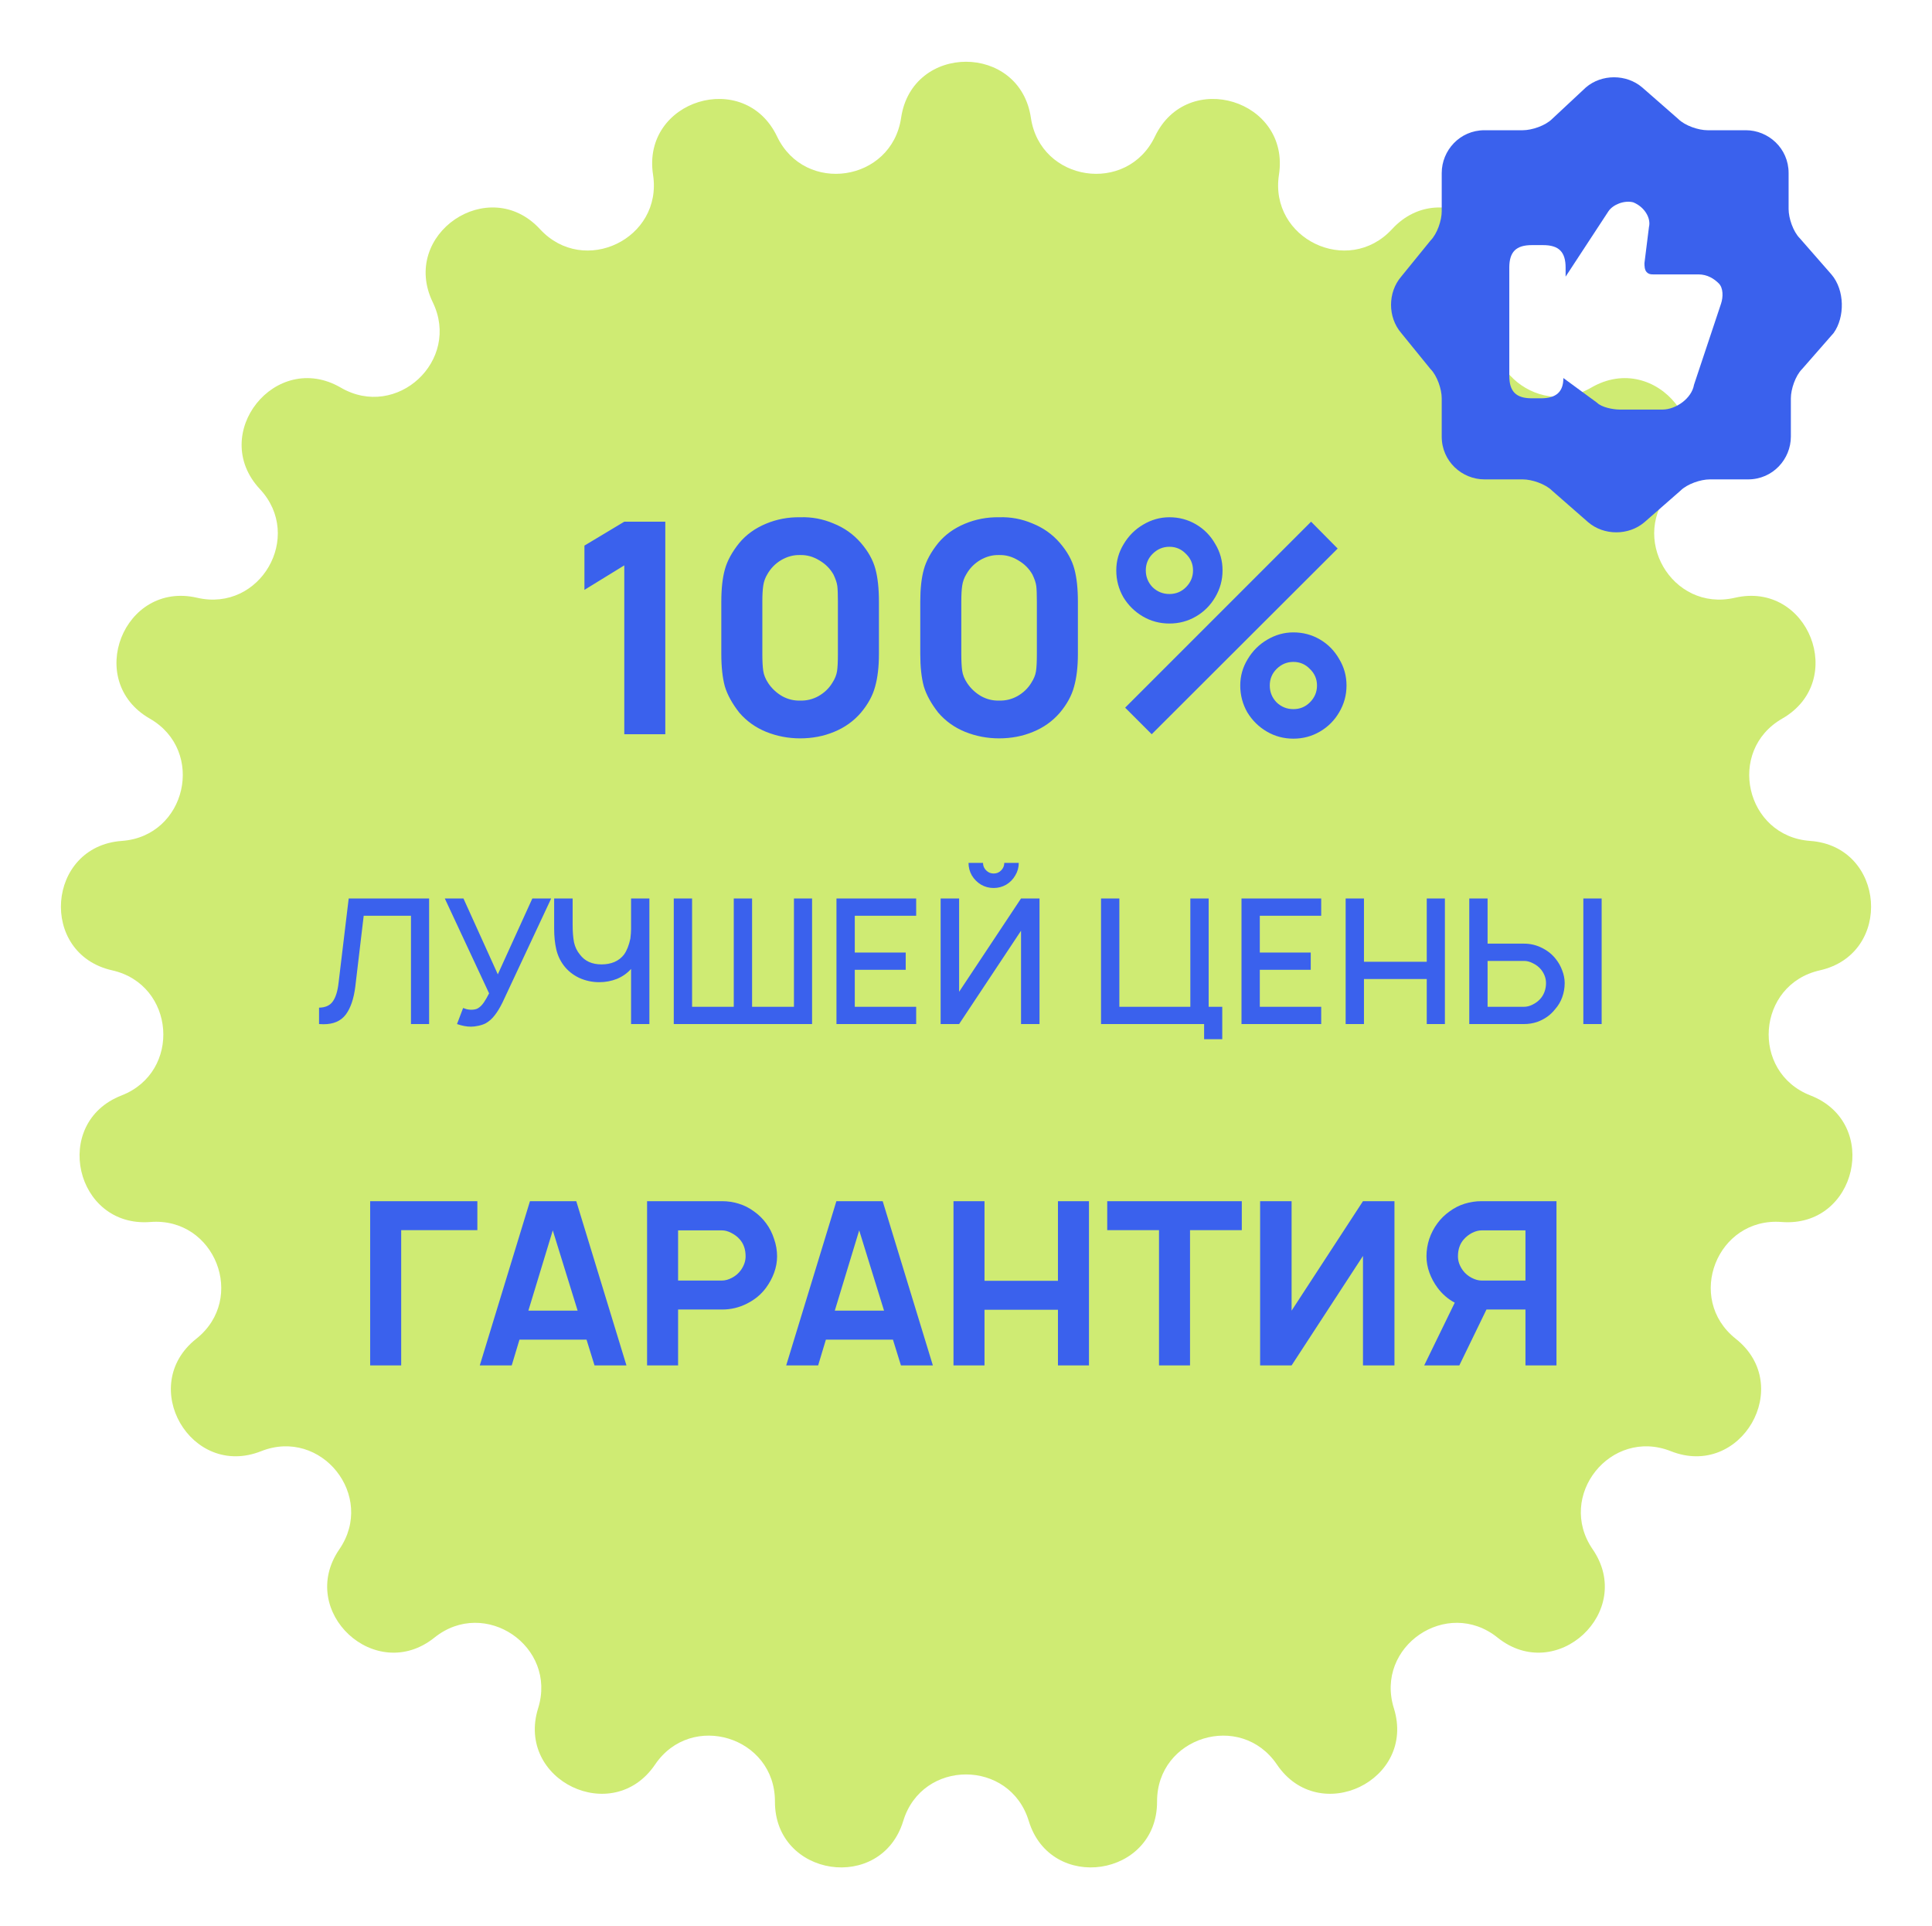
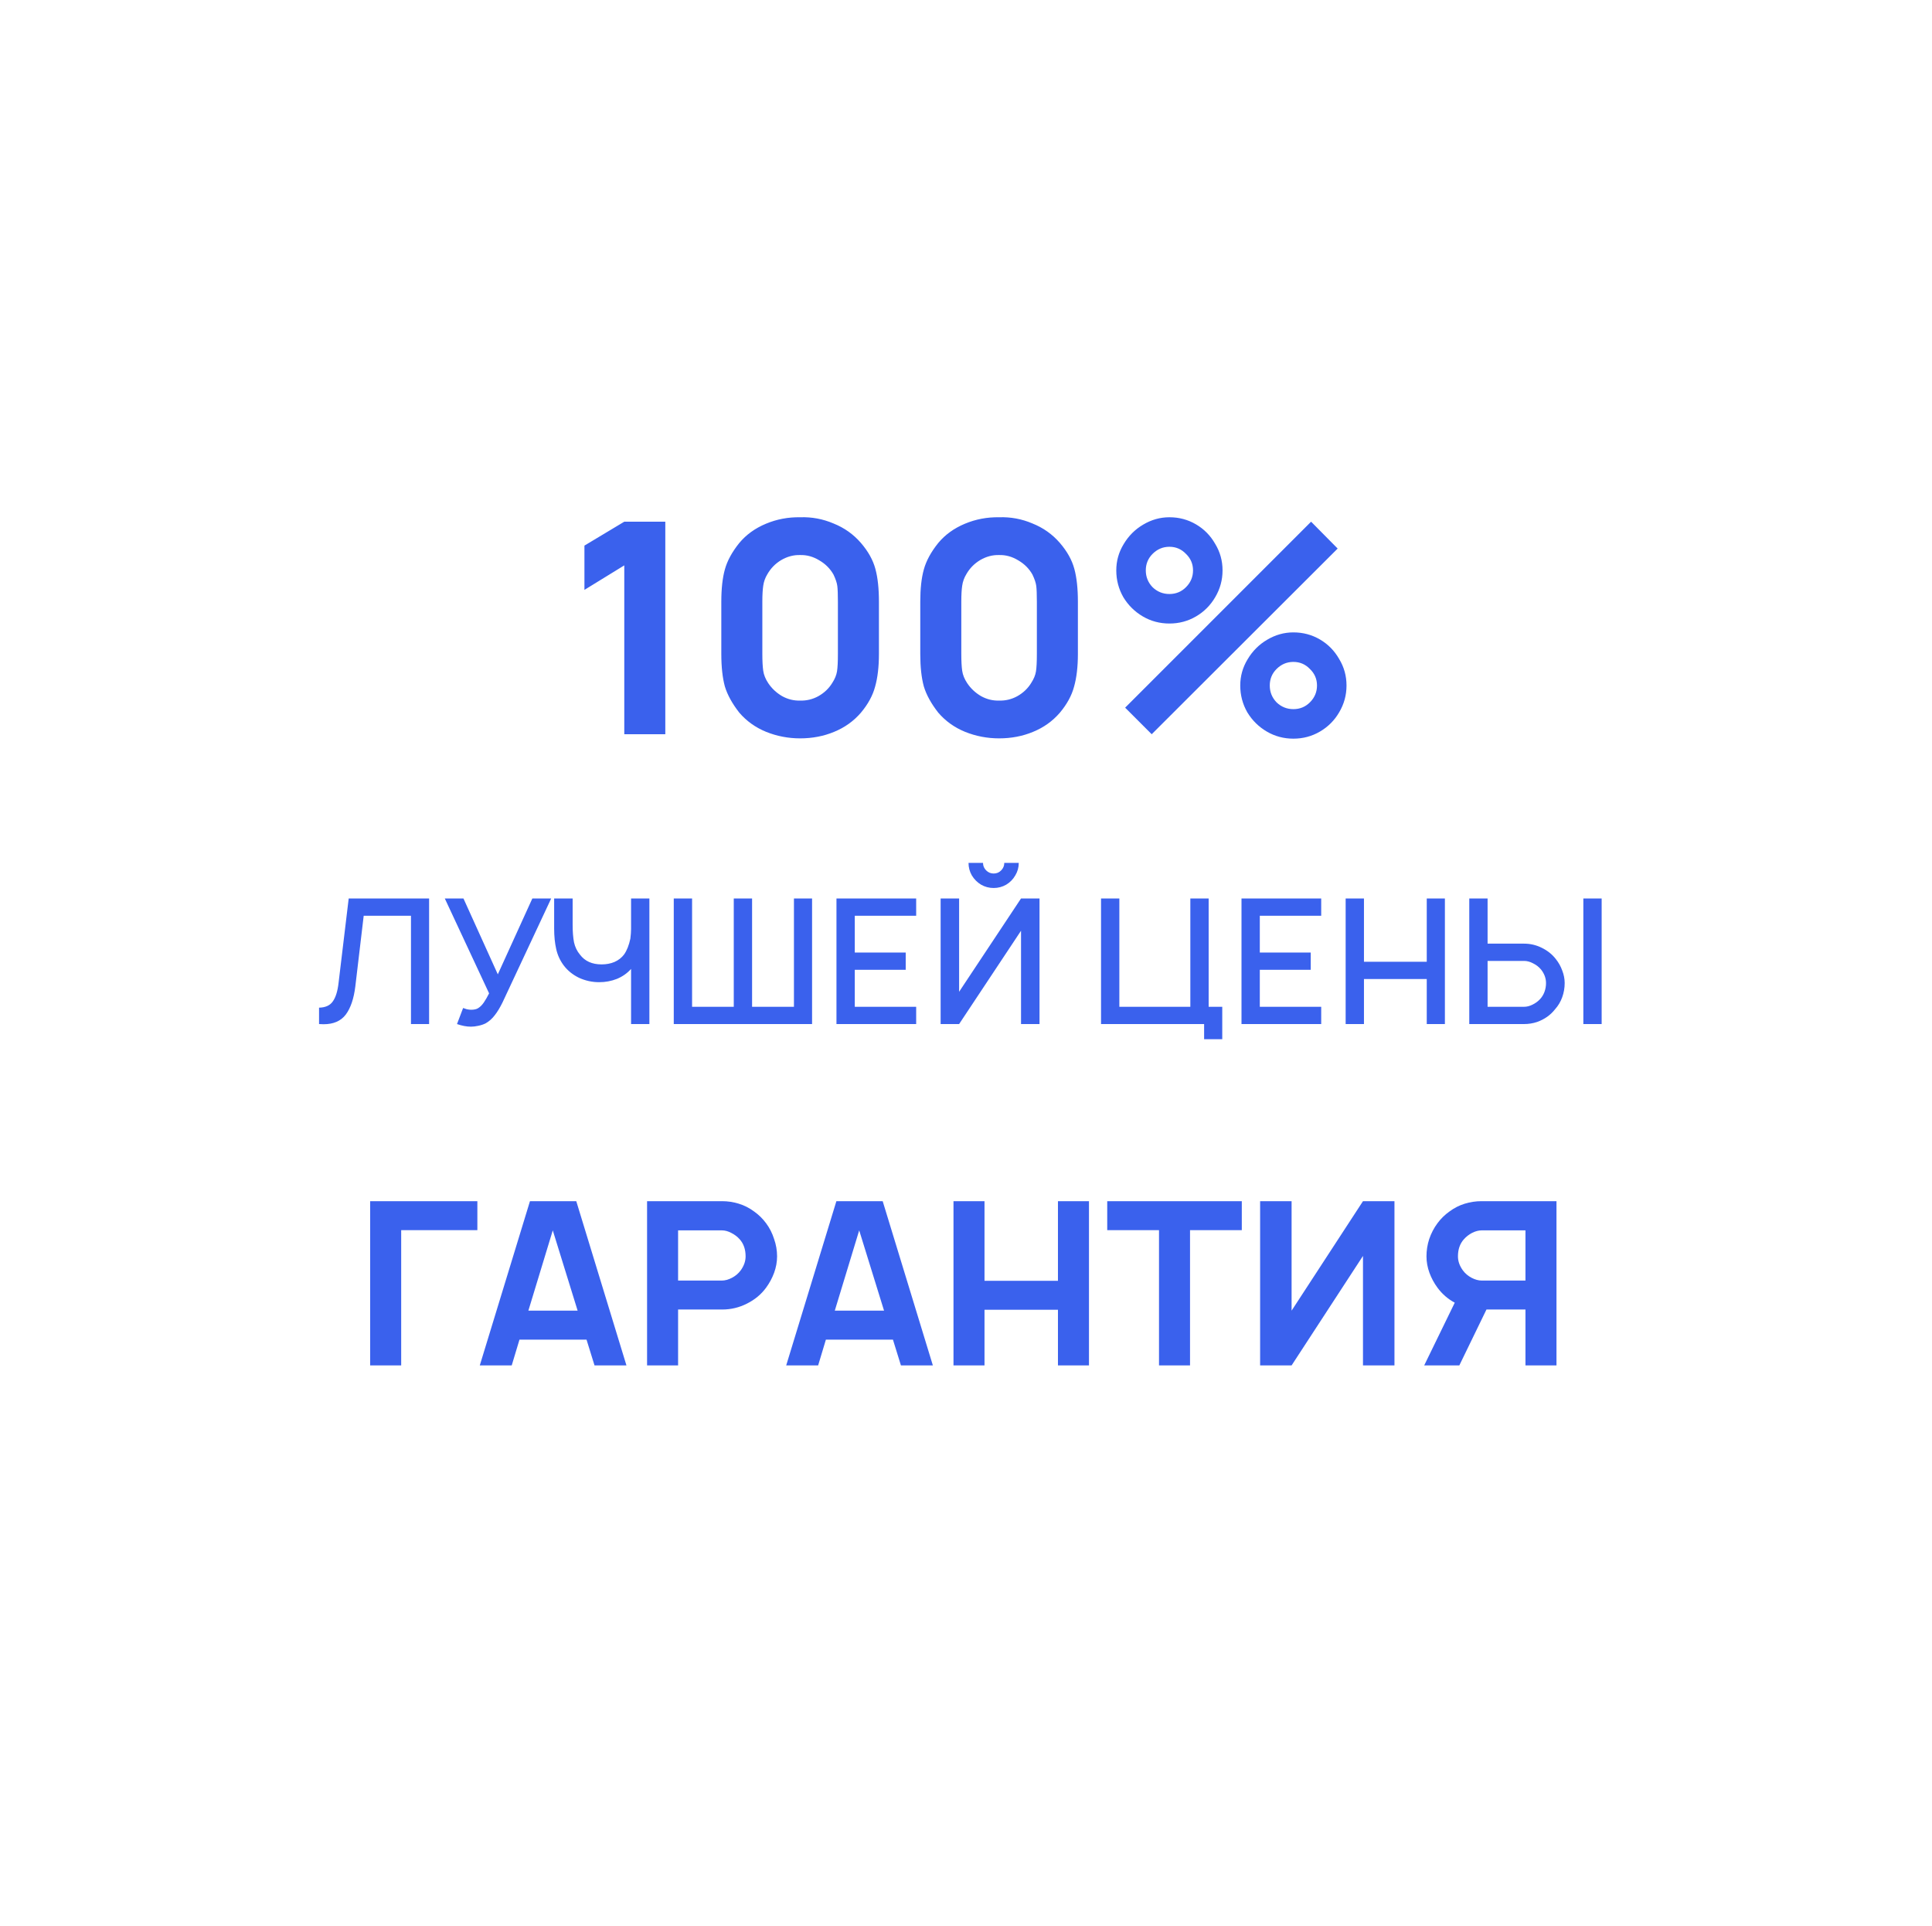
<svg xmlns="http://www.w3.org/2000/svg" width="300" height="299" viewBox="0 0 300 299" fill="none">
-   <path d="M139.925 18.286C141.635 6.688 158.366 6.688 160.075 18.286C161.542 28.235 175.007 30.264 179.34 21.19C184.393 10.61 200.382 15.541 198.596 27.129C197.065 37.067 209.334 42.976 216.15 35.582C224.096 26.962 237.921 36.387 232.799 46.934C228.407 55.979 238.389 65.242 247.081 60.185C257.216 54.29 267.647 67.371 259.645 75.94C252.781 83.289 259.59 95.082 269.387 92.812C280.808 90.166 286.921 105.741 276.748 111.57C268.024 116.57 271.053 129.846 281.083 130.564C292.777 131.402 294.027 148.087 282.589 150.658C272.778 152.864 271.76 166.443 281.133 170.087C292.061 174.335 288.338 190.647 276.649 189.733C266.624 188.949 261.649 201.625 269.531 207.869C278.721 215.149 270.356 229.639 259.456 225.32C250.108 221.616 241.617 232.262 247.309 240.552C253.945 250.218 241.68 261.598 232.537 254.258C224.696 247.963 213.444 255.634 216.44 265.233C219.932 276.425 204.857 283.685 198.285 273.976C192.647 265.649 179.635 269.663 179.668 279.719C179.706 291.443 163.161 293.936 159.742 282.722C156.809 273.103 143.192 273.103 140.259 282.722C136.84 293.936 120.295 291.443 120.333 279.719C120.366 269.663 107.354 265.649 101.716 273.976C95.143 283.684 80.069 276.425 83.561 265.233C86.556 255.633 75.305 247.962 67.464 254.258C58.321 261.597 46.056 250.217 52.692 240.552C58.384 232.262 49.894 221.616 40.545 225.32C29.645 229.639 21.279 215.149 30.469 207.869C38.352 201.625 33.377 188.949 23.351 189.733C11.662 190.647 7.94 174.335 18.867 170.087C28.24 166.443 27.223 152.864 17.412 150.658C5.973 148.087 7.223 131.402 18.918 130.564C28.948 129.846 31.977 116.57 23.253 111.57C13.08 105.741 19.193 90.166 30.614 92.812C40.411 95.082 47.22 83.289 40.356 75.94C32.354 67.371 42.785 54.29 52.919 60.185C61.612 65.242 71.594 55.979 67.201 46.934C62.08 36.387 75.904 26.962 83.851 35.582C90.666 42.976 102.936 37.067 101.404 27.129C99.619 15.541 115.608 10.61 120.66 21.19C124.994 30.264 138.459 28.235 139.925 18.286Z" fill="#CFEB73" />
-   <path d="M284.379 42.605L279.483 37.008C278.433 35.959 277.734 33.86 277.734 32.461V26.865C277.734 23.018 274.586 20.22 271.088 20.22H265.142C263.743 20.22 261.645 19.52 260.595 18.471L254.999 13.574C252.551 11.475 248.703 11.475 246.255 13.574L241.008 18.471C239.959 19.52 237.86 20.22 236.461 20.22H230.515C226.668 20.22 223.87 23.367 223.87 26.865V32.811C223.87 34.21 223.17 36.309 222.121 37.358L217.574 42.954C215.475 45.403 215.475 49.25 217.574 51.699L222.121 57.295C223.17 58.344 223.87 60.443 223.87 61.842V67.788C223.87 71.635 227.018 74.433 230.515 74.433H236.461C237.86 74.433 239.959 75.133 241.008 76.182L246.605 81.079C249.053 83.177 252.9 83.177 255.349 81.079L260.945 76.182C261.994 75.133 264.093 74.433 265.492 74.433H271.438C275.285 74.433 278.084 71.285 278.084 67.788V61.842C278.084 60.443 278.783 58.344 279.832 57.295L284.729 51.699C286.478 49.25 286.478 45.053 284.379 42.605ZM267.241 47.151L263.044 59.743C262.694 61.842 260.245 63.591 258.147 63.591H251.501C250.452 63.591 248.703 63.241 248.004 62.541L242.757 58.694C242.757 60.792 241.708 61.842 239.259 61.842H237.86C235.412 61.842 234.363 60.792 234.363 58.344V41.555C234.363 39.107 235.412 38.058 237.86 38.058H239.609C242.058 38.058 243.107 39.107 243.107 41.555V42.954L249.752 32.811C250.452 31.762 252.201 31.062 253.6 31.412C255.349 32.112 256.398 33.86 256.048 35.26L255.349 40.856C255.349 41.206 255.349 41.905 255.698 42.255C256.048 42.605 256.398 42.605 256.748 42.605H263.743C265.142 42.605 266.191 43.304 266.891 44.004C267.591 44.703 267.591 46.102 267.241 47.151Z" fill="#3A61ED" />
  <path d="M74.125 190.998H62.296V212H57.479V186.5H74.125V190.998ZM91.076 207.998H80.664L79.46 212H74.501L82.293 186.5H89.483L97.274 212H92.316L91.076 207.998ZM89.695 203.5L85.835 191.033L82.045 203.5H89.695ZM120.665 195.071C120.665 195.921 120.511 196.771 120.204 197.621C119.897 198.447 119.484 199.215 118.965 199.923C118.209 200.962 117.217 201.788 115.99 202.402C114.786 203.016 113.499 203.323 112.129 203.323H105.294V212H100.477V186.5H112.129C113.003 186.5 113.865 186.63 114.715 186.89C115.565 187.149 116.356 187.551 117.088 188.094C117.82 188.613 118.445 189.227 118.965 189.935C119.508 190.667 119.921 191.482 120.204 192.379C120.511 193.253 120.665 194.15 120.665 195.071ZM114.998 197.267C115.517 196.558 115.777 195.826 115.777 195.071C115.777 193.985 115.47 193.099 114.856 192.415C114.502 192.013 114.065 191.683 113.546 191.423C113.05 191.163 112.566 191.033 112.094 191.033H105.294V198.825H112.094C112.59 198.825 113.109 198.683 113.652 198.4C114.195 198.117 114.644 197.739 114.998 197.267ZM138.656 207.998H128.244L127.04 212H122.081L129.873 186.5H137.063L144.854 212H139.896L138.656 207.998ZM137.275 203.5L133.415 191.033L129.625 203.5H137.275ZM169.095 186.5V212H164.278V203.358H152.874V212H148.057V186.5H152.874V198.86H164.278V186.5H169.095ZM192.826 190.998H184.787V212H179.97V190.998H171.93V186.5H192.826V190.998ZM216.531 186.5V212H211.643V195L200.558 212H195.671V186.5H200.558V203.5L211.643 186.5H216.531ZM241.69 212H236.873V203.323H230.817L226.603 212H221.148L225.894 202.26C224.832 201.694 223.935 200.915 223.203 199.923C222.683 199.215 222.27 198.447 221.963 197.621C221.656 196.771 221.503 195.921 221.503 195.071C221.503 194.15 221.644 193.253 221.928 192.379C222.235 191.482 222.66 190.667 223.203 189.935C223.722 189.227 224.348 188.613 225.08 188.094C225.812 187.551 226.603 187.149 227.453 186.89C228.303 186.63 229.164 186.5 230.038 186.5H241.69V212ZM236.873 191.033H230.073C229.601 191.033 229.105 191.163 228.586 191.423C228.09 191.683 227.665 192.013 227.311 192.415C226.697 193.099 226.39 193.985 226.39 195.071C226.39 195.826 226.65 196.558 227.169 197.267C227.523 197.739 227.972 198.117 228.515 198.4C229.058 198.683 229.578 198.825 230.073 198.825H236.873V191.033Z" fill="#3A61ED" />
  <path d="M103.308 81V114H96.938V87.783L90.75 91.588V84.713L96.938 81H103.308ZM129.514 113.633C127.894 114.306 126.137 114.642 124.243 114.642C122.409 114.642 120.652 114.306 118.972 113.633C117.322 112.961 115.932 111.968 114.801 110.654C113.701 109.249 112.952 107.889 112.555 106.575C112.189 105.231 112.005 103.55 112.005 101.533V93.421C112.005 91.404 112.189 89.739 112.555 88.425C112.922 87.081 113.67 85.706 114.801 84.3C115.87 83.017 117.245 82.024 118.926 81.321C120.607 80.618 122.379 80.282 124.243 80.312C126.045 80.251 127.772 80.572 129.422 81.275C131.102 81.947 132.523 82.956 133.684 84.3C134.815 85.614 135.564 86.958 135.93 88.333C136.297 89.678 136.48 91.374 136.48 93.421V101.533C136.48 103.519 136.282 105.215 135.884 106.621C135.518 107.996 134.784 109.34 133.684 110.654C132.554 111.968 131.164 112.961 129.514 113.633ZM127.222 87.004C126.275 86.424 125.282 86.149 124.243 86.179C123.234 86.149 122.257 86.408 121.309 86.958C120.393 87.508 119.675 88.242 119.155 89.158C118.819 89.708 118.605 90.304 118.514 90.946C118.422 91.557 118.376 92.382 118.376 93.421V101.533C118.376 102.633 118.422 103.504 118.514 104.146C118.605 104.787 118.865 105.429 119.293 106.071C119.843 106.896 120.561 107.568 121.447 108.087C122.333 108.576 123.265 108.806 124.243 108.775C125.251 108.806 126.198 108.576 127.084 108.087C128.001 107.568 128.719 106.881 129.239 106.025C129.636 105.414 129.88 104.818 129.972 104.237C130.064 103.657 130.109 102.756 130.109 101.533V93.421C130.109 92.29 130.079 91.481 130.018 90.992C129.957 90.503 129.758 89.907 129.422 89.204C128.902 88.287 128.169 87.554 127.222 87.004ZM160.408 113.633C158.789 114.306 157.032 114.642 155.137 114.642C153.304 114.642 151.547 114.306 149.866 113.633C148.216 112.961 146.826 111.968 145.696 110.654C144.596 109.249 143.847 107.889 143.45 106.575C143.083 105.231 142.9 103.55 142.9 101.533V93.421C142.9 91.404 143.083 89.739 143.45 88.425C143.816 87.081 144.565 85.706 145.696 84.3C146.765 83.017 148.14 82.024 149.821 81.321C151.501 80.618 153.273 80.282 155.137 80.312C156.94 80.251 158.666 80.572 160.316 81.275C161.997 81.947 163.418 82.956 164.579 84.3C165.709 85.614 166.458 86.958 166.825 88.333C167.191 89.678 167.375 91.374 167.375 93.421V101.533C167.375 103.519 167.176 105.215 166.779 106.621C166.412 107.996 165.679 109.34 164.579 110.654C163.448 111.968 162.058 112.961 160.408 113.633ZM158.116 87.004C157.169 86.424 156.176 86.149 155.137 86.179C154.129 86.149 153.151 86.408 152.204 86.958C151.287 87.508 150.569 88.242 150.05 89.158C149.714 89.708 149.5 90.304 149.408 90.946C149.316 91.557 149.271 92.382 149.271 93.421V101.533C149.271 102.633 149.316 103.504 149.408 104.146C149.5 104.787 149.759 105.429 150.187 106.071C150.737 106.896 151.455 107.568 152.341 108.087C153.228 108.576 154.159 108.806 155.137 108.775C156.146 108.806 157.093 108.576 157.979 108.087C158.896 107.568 159.614 106.881 160.133 106.025C160.53 105.414 160.775 104.818 160.866 104.237C160.958 103.657 161.004 102.756 161.004 101.533V93.421C161.004 92.29 160.973 91.481 160.912 90.992C160.851 90.503 160.653 89.907 160.316 89.204C159.797 88.287 159.064 87.554 158.116 87.004ZM181.586 96.812C180.089 96.812 178.714 96.446 177.461 95.713C176.208 94.979 175.2 93.986 174.436 92.733C173.703 91.45 173.336 90.06 173.336 88.562C173.336 87.096 173.718 85.736 174.482 84.483C175.246 83.2 176.254 82.192 177.507 81.458C178.79 80.694 180.15 80.312 181.586 80.312C183.083 80.312 184.458 80.679 185.711 81.412C186.964 82.146 187.957 83.154 188.69 84.438C189.454 85.69 189.836 87.065 189.836 88.562C189.836 90.06 189.454 91.45 188.69 92.733C187.957 93.986 186.964 94.979 185.711 95.713C184.458 96.446 183.083 96.812 181.586 96.812ZM174.711 109.875L203.586 81L207.711 85.171L178.836 114L174.711 109.875ZM181.586 92.229C182.594 92.229 183.45 91.878 184.153 91.175C184.886 90.442 185.253 89.571 185.253 88.562C185.253 87.554 184.886 86.699 184.153 85.996C183.45 85.263 182.594 84.896 181.586 84.896C180.578 84.896 179.707 85.263 178.973 85.996C178.271 86.699 177.919 87.554 177.919 88.562C177.919 89.571 178.271 90.442 178.973 91.175C179.707 91.878 180.578 92.229 181.586 92.229ZM200.836 114.688C199.339 114.688 197.964 114.321 196.711 113.587C195.458 112.854 194.45 111.861 193.686 110.608C192.953 109.325 192.586 107.935 192.586 106.437C192.586 104.971 192.968 103.611 193.732 102.358C194.496 101.075 195.504 100.067 196.757 99.333C198.04 98.569 199.4 98.188 200.836 98.188C202.333 98.188 203.708 98.554 204.961 99.287C206.214 100.021 207.207 101.029 207.94 102.312C208.704 103.565 209.086 104.94 209.086 106.437C209.086 107.935 208.704 109.325 207.94 110.608C207.207 111.861 206.214 112.854 204.961 113.587C203.708 114.321 202.333 114.688 200.836 114.688ZM200.836 110.104C201.844 110.104 202.7 109.753 203.403 109.05C204.136 108.317 204.503 107.446 204.503 106.437C204.503 105.429 204.136 104.574 203.403 103.871C202.7 103.137 201.844 102.771 200.836 102.771C199.828 102.771 198.957 103.137 198.223 103.871C197.521 104.574 197.169 105.429 197.169 106.437C197.169 107.446 197.521 108.317 198.223 109.05C198.957 109.753 199.828 110.104 200.836 110.104Z" fill="#3A61ED" />
  <path d="M66.631 159H63.815V142.181H56.475L55.175 153.15C54.94 155.064 54.444 156.526 53.685 157.537C52.927 158.531 51.781 159.027 50.246 159.027C49.939 159.027 49.704 159.018 49.542 159V156.454C50.535 156.436 51.248 156.111 51.681 155.479C52.133 154.847 52.431 153.881 52.575 152.581L54.146 139.5H66.631V159ZM85.588 139.5L78.032 155.642C77.634 156.454 77.228 157.122 76.813 157.646C76.416 158.169 75.946 158.585 75.405 158.892C75.08 159.054 74.7 159.181 74.267 159.271C73.852 159.361 73.473 159.406 73.13 159.406C72.462 159.406 71.739 159.271 70.963 159L71.911 156.508C72.037 156.562 72.227 156.626 72.48 156.698C72.75 156.752 72.967 156.779 73.13 156.779C73.617 156.779 73.987 156.698 74.24 156.535C74.565 156.337 74.863 156.039 75.134 155.642C75.405 155.244 75.675 154.775 75.946 154.233L69.067 139.5H71.965L77.3 151.281L82.663 139.5H85.588ZM100.836 139.5V159H97.992V150.442C97.396 151.11 96.665 151.624 95.798 151.985C94.932 152.328 94.011 152.5 93.036 152.5C91.953 152.5 90.914 152.274 89.921 151.823C88.946 151.353 88.152 150.712 87.538 149.9C86.978 149.16 86.59 148.32 86.373 147.381C86.157 146.442 86.048 145.368 86.048 144.158V139.5H88.919V143.59C88.919 144.673 88.991 145.585 89.136 146.325C89.298 147.047 89.605 147.679 90.057 148.221C90.815 149.232 91.934 149.737 93.415 149.737C94.155 149.737 94.823 149.611 95.419 149.358C96.033 149.087 96.53 148.699 96.909 148.194C97.342 147.58 97.667 146.758 97.884 145.729C97.956 145.151 97.992 144.655 97.992 144.24V139.5H100.836ZM126.099 139.5V159H104.622V139.5H107.466V156.319H113.939V139.5H116.783V156.319H123.283V139.5H126.099ZM132.73 142.181V147.896H140.638V150.577H132.73V156.319H142.263V159H129.886V139.5H142.263V142.181H132.73ZM158.193 133.975C158.193 134.679 158.013 135.329 157.652 135.925C157.309 136.521 156.839 136.999 156.243 137.36C155.647 137.703 154.997 137.875 154.293 137.875C153.589 137.875 152.939 137.703 152.343 137.36C151.747 136.999 151.269 136.521 150.908 135.925C150.565 135.329 150.393 134.679 150.393 133.975H152.641C152.641 134.426 152.804 134.815 153.129 135.14C153.454 135.465 153.842 135.627 154.293 135.627C154.763 135.627 155.151 135.465 155.458 135.14C155.783 134.815 155.945 134.426 155.945 133.975H158.193ZM161.416 139.5V159H158.545V144.51L148.931 159H146.06V139.5H148.931V153.99L158.545 139.5H161.416ZM189.791 156.319V161.356H186.974V159H170.968V139.5H173.812V156.319H184.835V139.5H187.679V156.319H189.791ZM195.622 142.181V147.896H203.531V150.577H195.622V156.319H205.156V159H192.779V139.5H205.156V142.181H195.622ZM224.363 139.5V159H221.546V152.012H211.796V159H208.952V139.5H211.796V149.331H221.546V139.5H224.363ZM241.581 148.898C242.014 149.44 242.348 150.035 242.583 150.685C242.836 151.335 242.962 151.985 242.962 152.635C242.962 153.394 242.836 154.125 242.583 154.829C242.33 155.533 241.96 156.156 241.473 156.698C240.769 157.601 239.839 158.26 238.683 158.675C238.033 158.892 237.356 159 236.652 159H228.148V139.5H230.992V146.515H236.652C237.627 146.515 238.548 146.731 239.414 147.165C240.299 147.598 241.021 148.176 241.581 148.898ZM240.064 152.635C240.064 151.895 239.812 151.2 239.306 150.55C238.963 150.135 238.548 149.81 238.06 149.575C237.591 149.322 237.121 149.196 236.652 149.196H230.992V156.319H236.652C237.085 156.319 237.519 156.21 237.952 155.994C238.403 155.777 238.792 155.497 239.117 155.154C239.423 154.829 239.658 154.45 239.821 154.017C239.983 153.583 240.064 153.123 240.064 152.635ZM248.704 139.5V159H245.86V139.5H248.704Z" fill="#3A61ED" />
</svg>